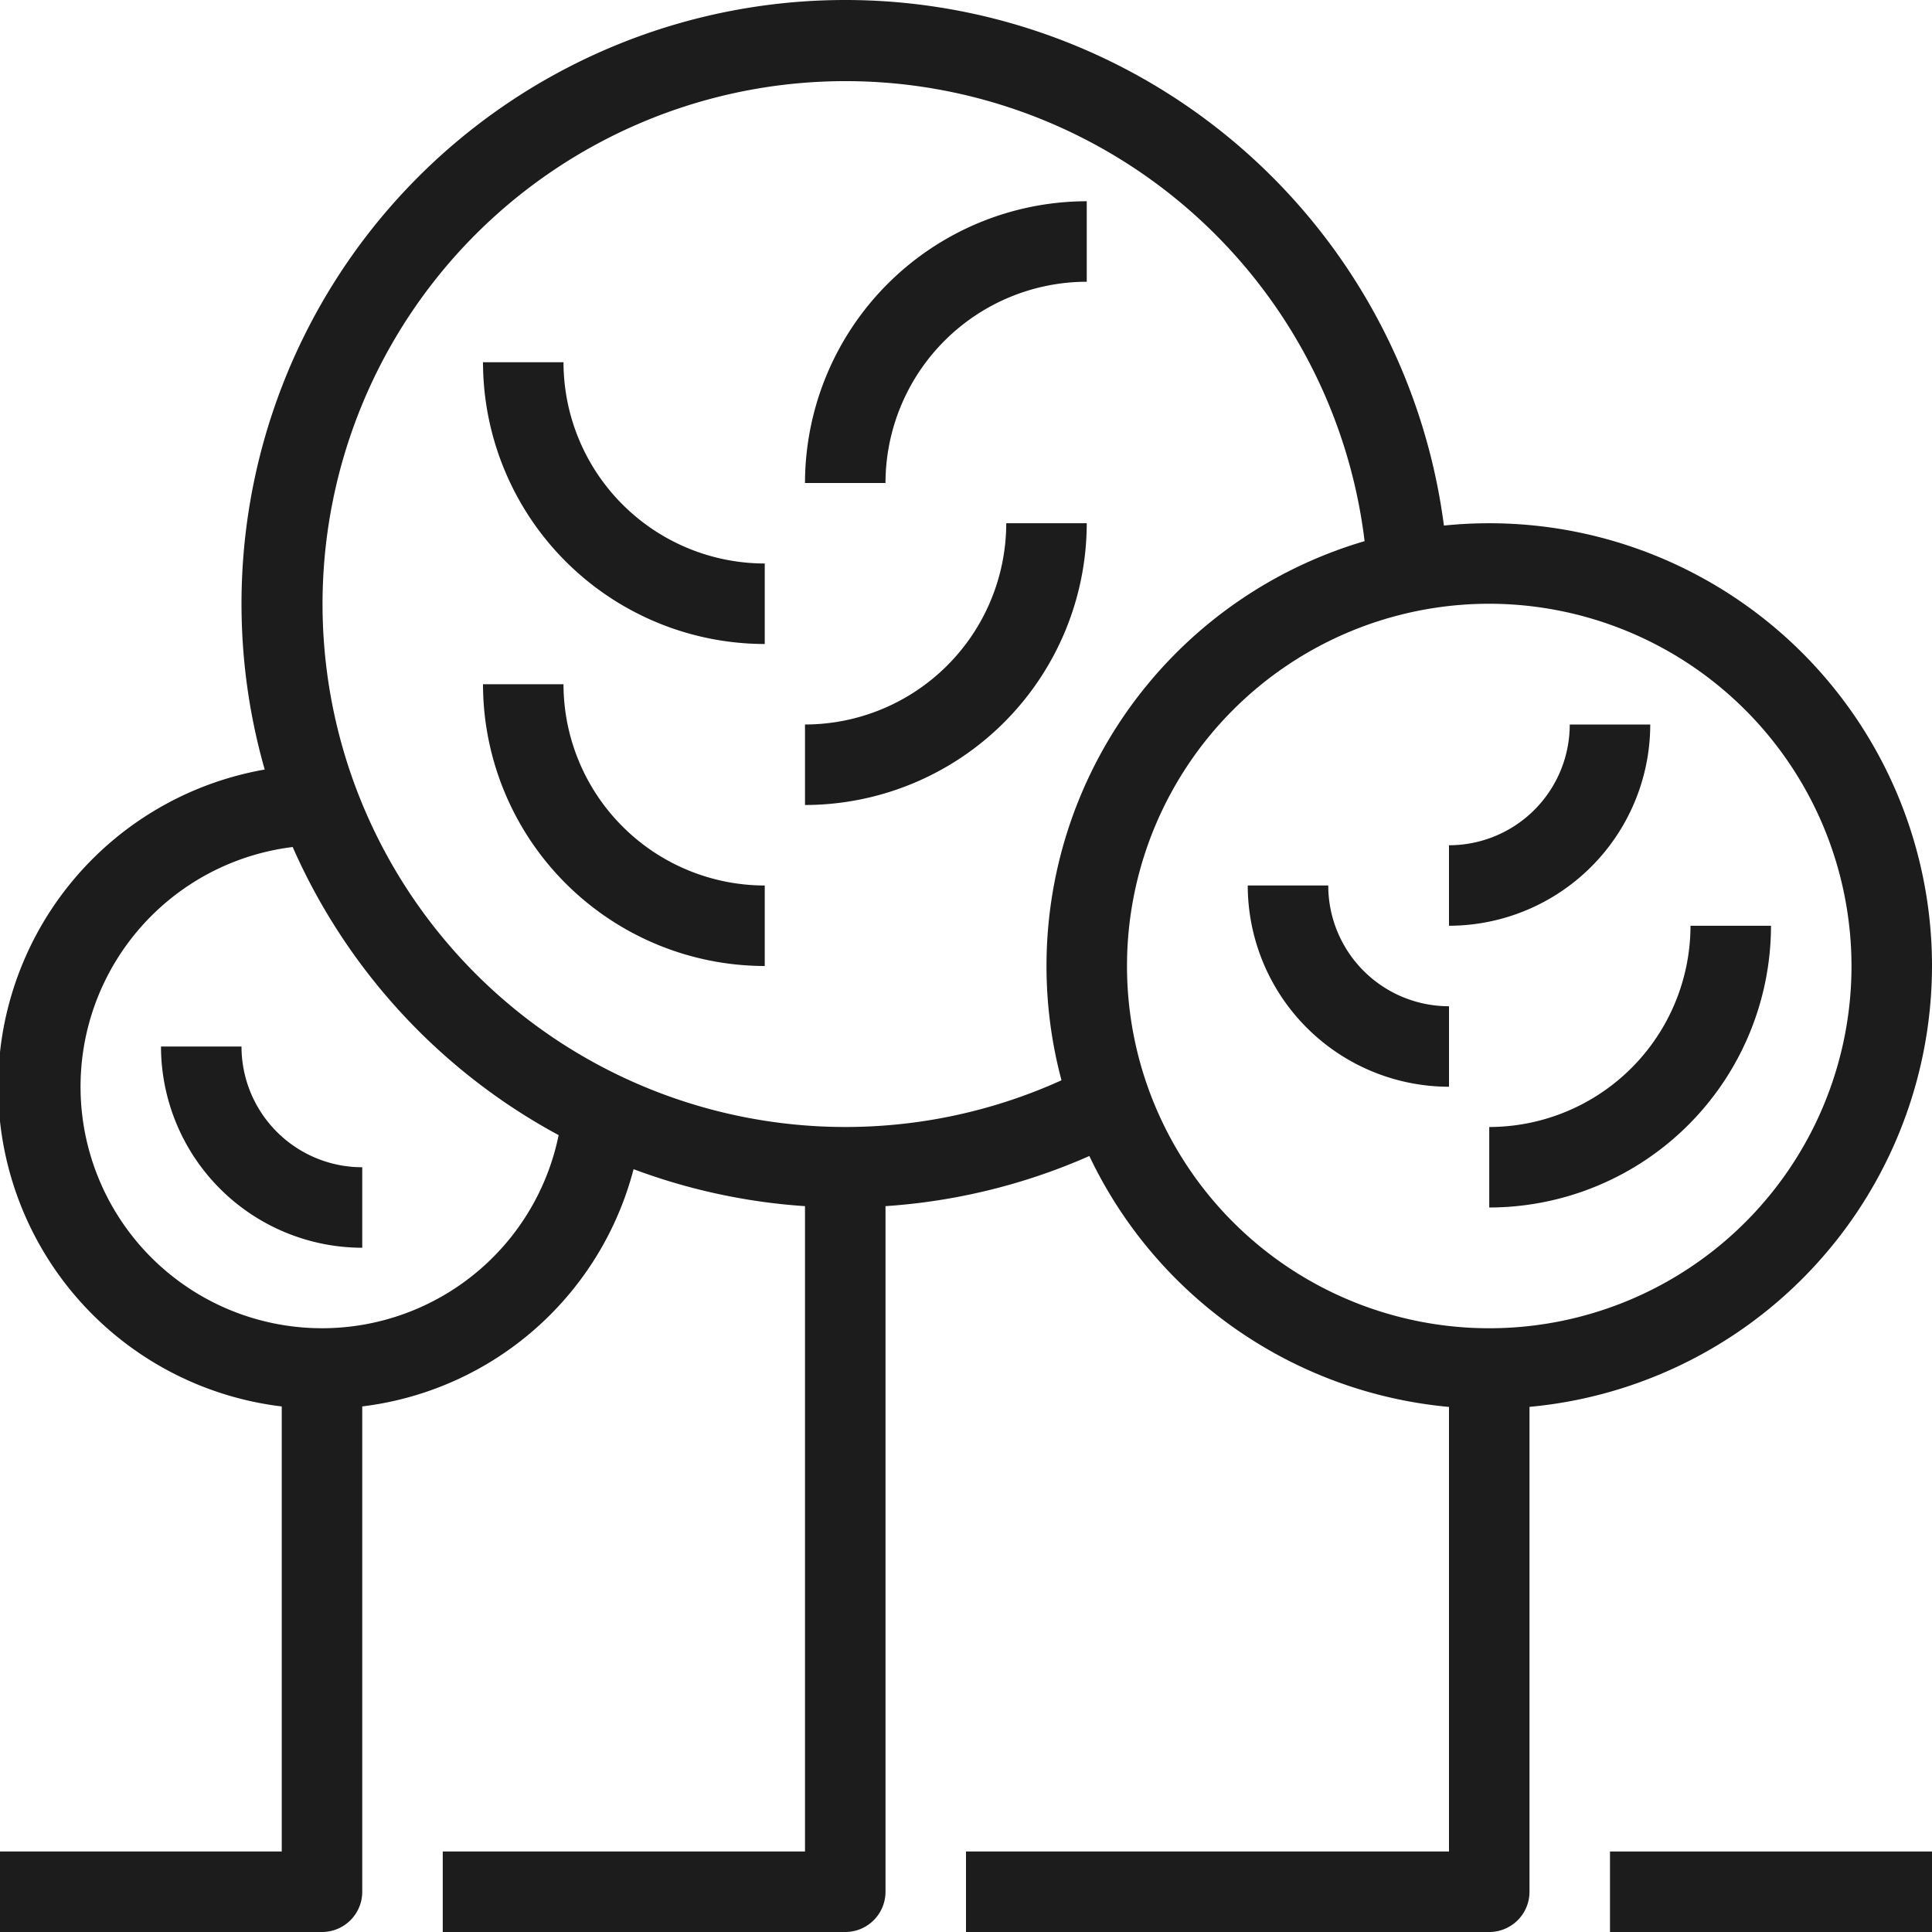
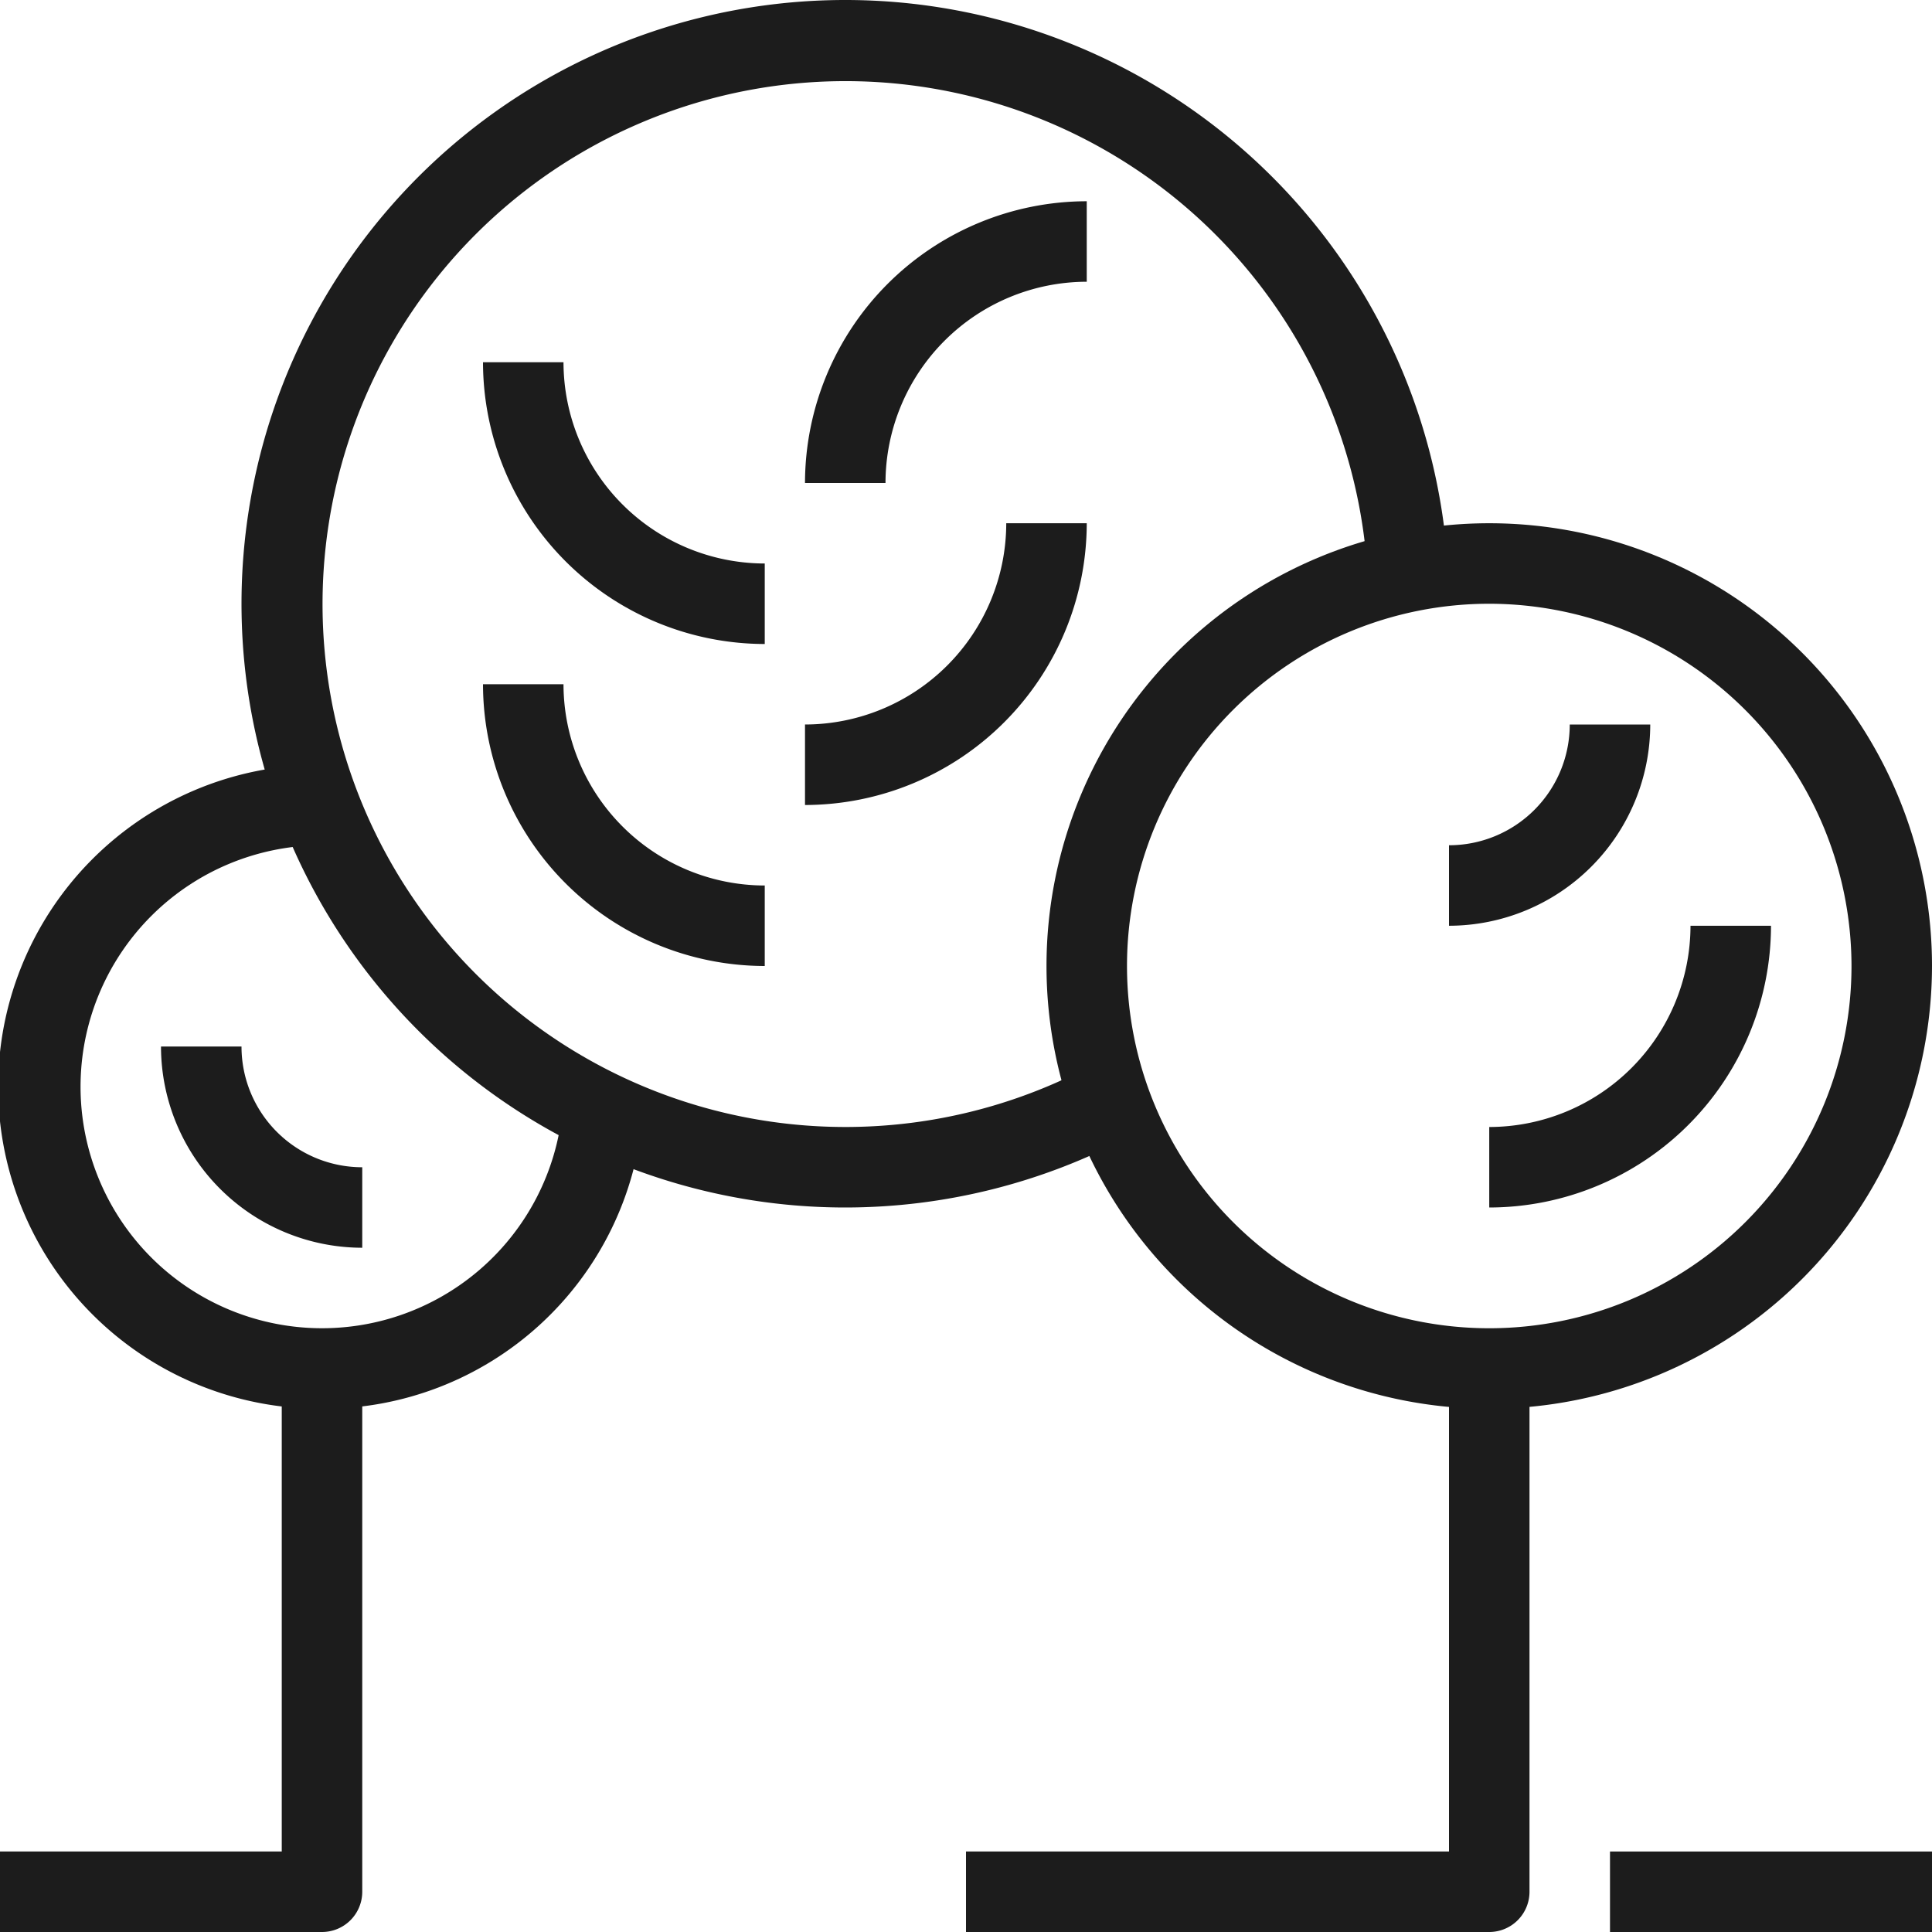
<svg xmlns="http://www.w3.org/2000/svg" width="48" height="48" viewBox="0 0 48 48">
  <g id="Group_2349" data-name="Group 2349" transform="translate(18761.5 8399)">
    <rect id="Rectangle_5837" data-name="Rectangle 5837" width="8" height="2" transform="translate(-18721.5 -8353)" fill="#1c1c1c" />
    <path id="Path_50001" data-name="Path 50001" d="M750.5,258a15,15,0,1,1,14.976-15.851l-2,.112a12.992,12.992,0,1,0-6.871,12.218l.942,1.765A15.034,15.034,0,0,1,750.5,258" transform="translate(-19491 -8627)" fill="#1c1c1c" />
    <path id="Path_50002" data-name="Path 50002" d="M766.5,263a11,11,0,1,1,11-11,11.013,11.013,0,0,1-11,11m0-20a9,9,0,1,0,9,9,9.01,9.01,0,0,0-9-9" transform="translate(-19491 -8627)" fill="#1c1c1c" />
    <path id="Path_50003" data-name="Path 50003" d="M737.5,263a8,8,0,0,1-.092-16l.022,2a6,6,0,1,0,6.046,6.549l1.992.18A7.958,7.958,0,0,1,737.5,263" transform="translate(-19491 -8627)" fill="#1c1c1c" />
-     <path id="Path_50004" data-name="Path 50004" d="M750.5,276h-10v-2h9V257h2v18a1,1,0,0,1-1,1" transform="translate(-19491 -8627)" fill="#1c1c1c" />
    <path id="Path_50005" data-name="Path 50005" d="M766.5,276h-13v-2h12V262h2v13a1,1,0,0,1-1,1" transform="translate(-19491 -8627)" fill="#1c1c1c" />
    <path id="Path_50006" data-name="Path 50006" d="M737.5,276h-8v-2h7V262h2v13a1,1,0,0,1-1,1" transform="translate(-19491 -8627)" fill="#1c1c1c" />
    <path id="Path_50007" data-name="Path 50007" d="M748.5,252a7.009,7.009,0,0,1-7-7h2a5.006,5.006,0,0,0,5,5Z" transform="translate(-19491 -8627)" fill="#1c1c1c" />
    <path id="Path_50008" data-name="Path 50008" d="M749.5,248v-2a5.006,5.006,0,0,0,5-5h2a7.009,7.009,0,0,1-7,7" transform="translate(-19491 -8627)" fill="#1c1c1c" />
    <path id="Path_50009" data-name="Path 50009" d="M766.5,258v-2a5.006,5.006,0,0,0,5-5h2a7.009,7.009,0,0,1-7,7" transform="translate(-19491 -8627)" fill="#1c1c1c" />
-     <path id="Path_50010" data-name="Path 50010" d="M765.5,255a5.006,5.006,0,0,1-5-5h2a3,3,0,0,0,3,3Z" transform="translate(-19491 -8627)" fill="#1c1c1c" />
    <path id="Path_50011" data-name="Path 50011" d="M738.5,259a5.006,5.006,0,0,1-5-5h2a3,3,0,0,0,3,3Z" transform="translate(-19491 -8627)" fill="#1c1c1c" />
    <path id="Path_50012" data-name="Path 50012" d="M765.5,251v-2a3,3,0,0,0,3-3h2a5.006,5.006,0,0,1-5,5" transform="translate(-19491 -8627)" fill="#1c1c1c" />
    <path id="Path_50013" data-name="Path 50013" d="M751.5,240h-2a7.009,7.009,0,0,1,7-7v2a5.006,5.006,0,0,0-5,5" transform="translate(-19491 -8627)" fill="#1c1c1c" />
    <path id="Path_50014" data-name="Path 50014" d="M748.5,244a7.009,7.009,0,0,1-7-7h2a5.006,5.006,0,0,0,5,5Z" transform="translate(-19491 -8627)" fill="#1c1c1c" />
  </g>
</svg>